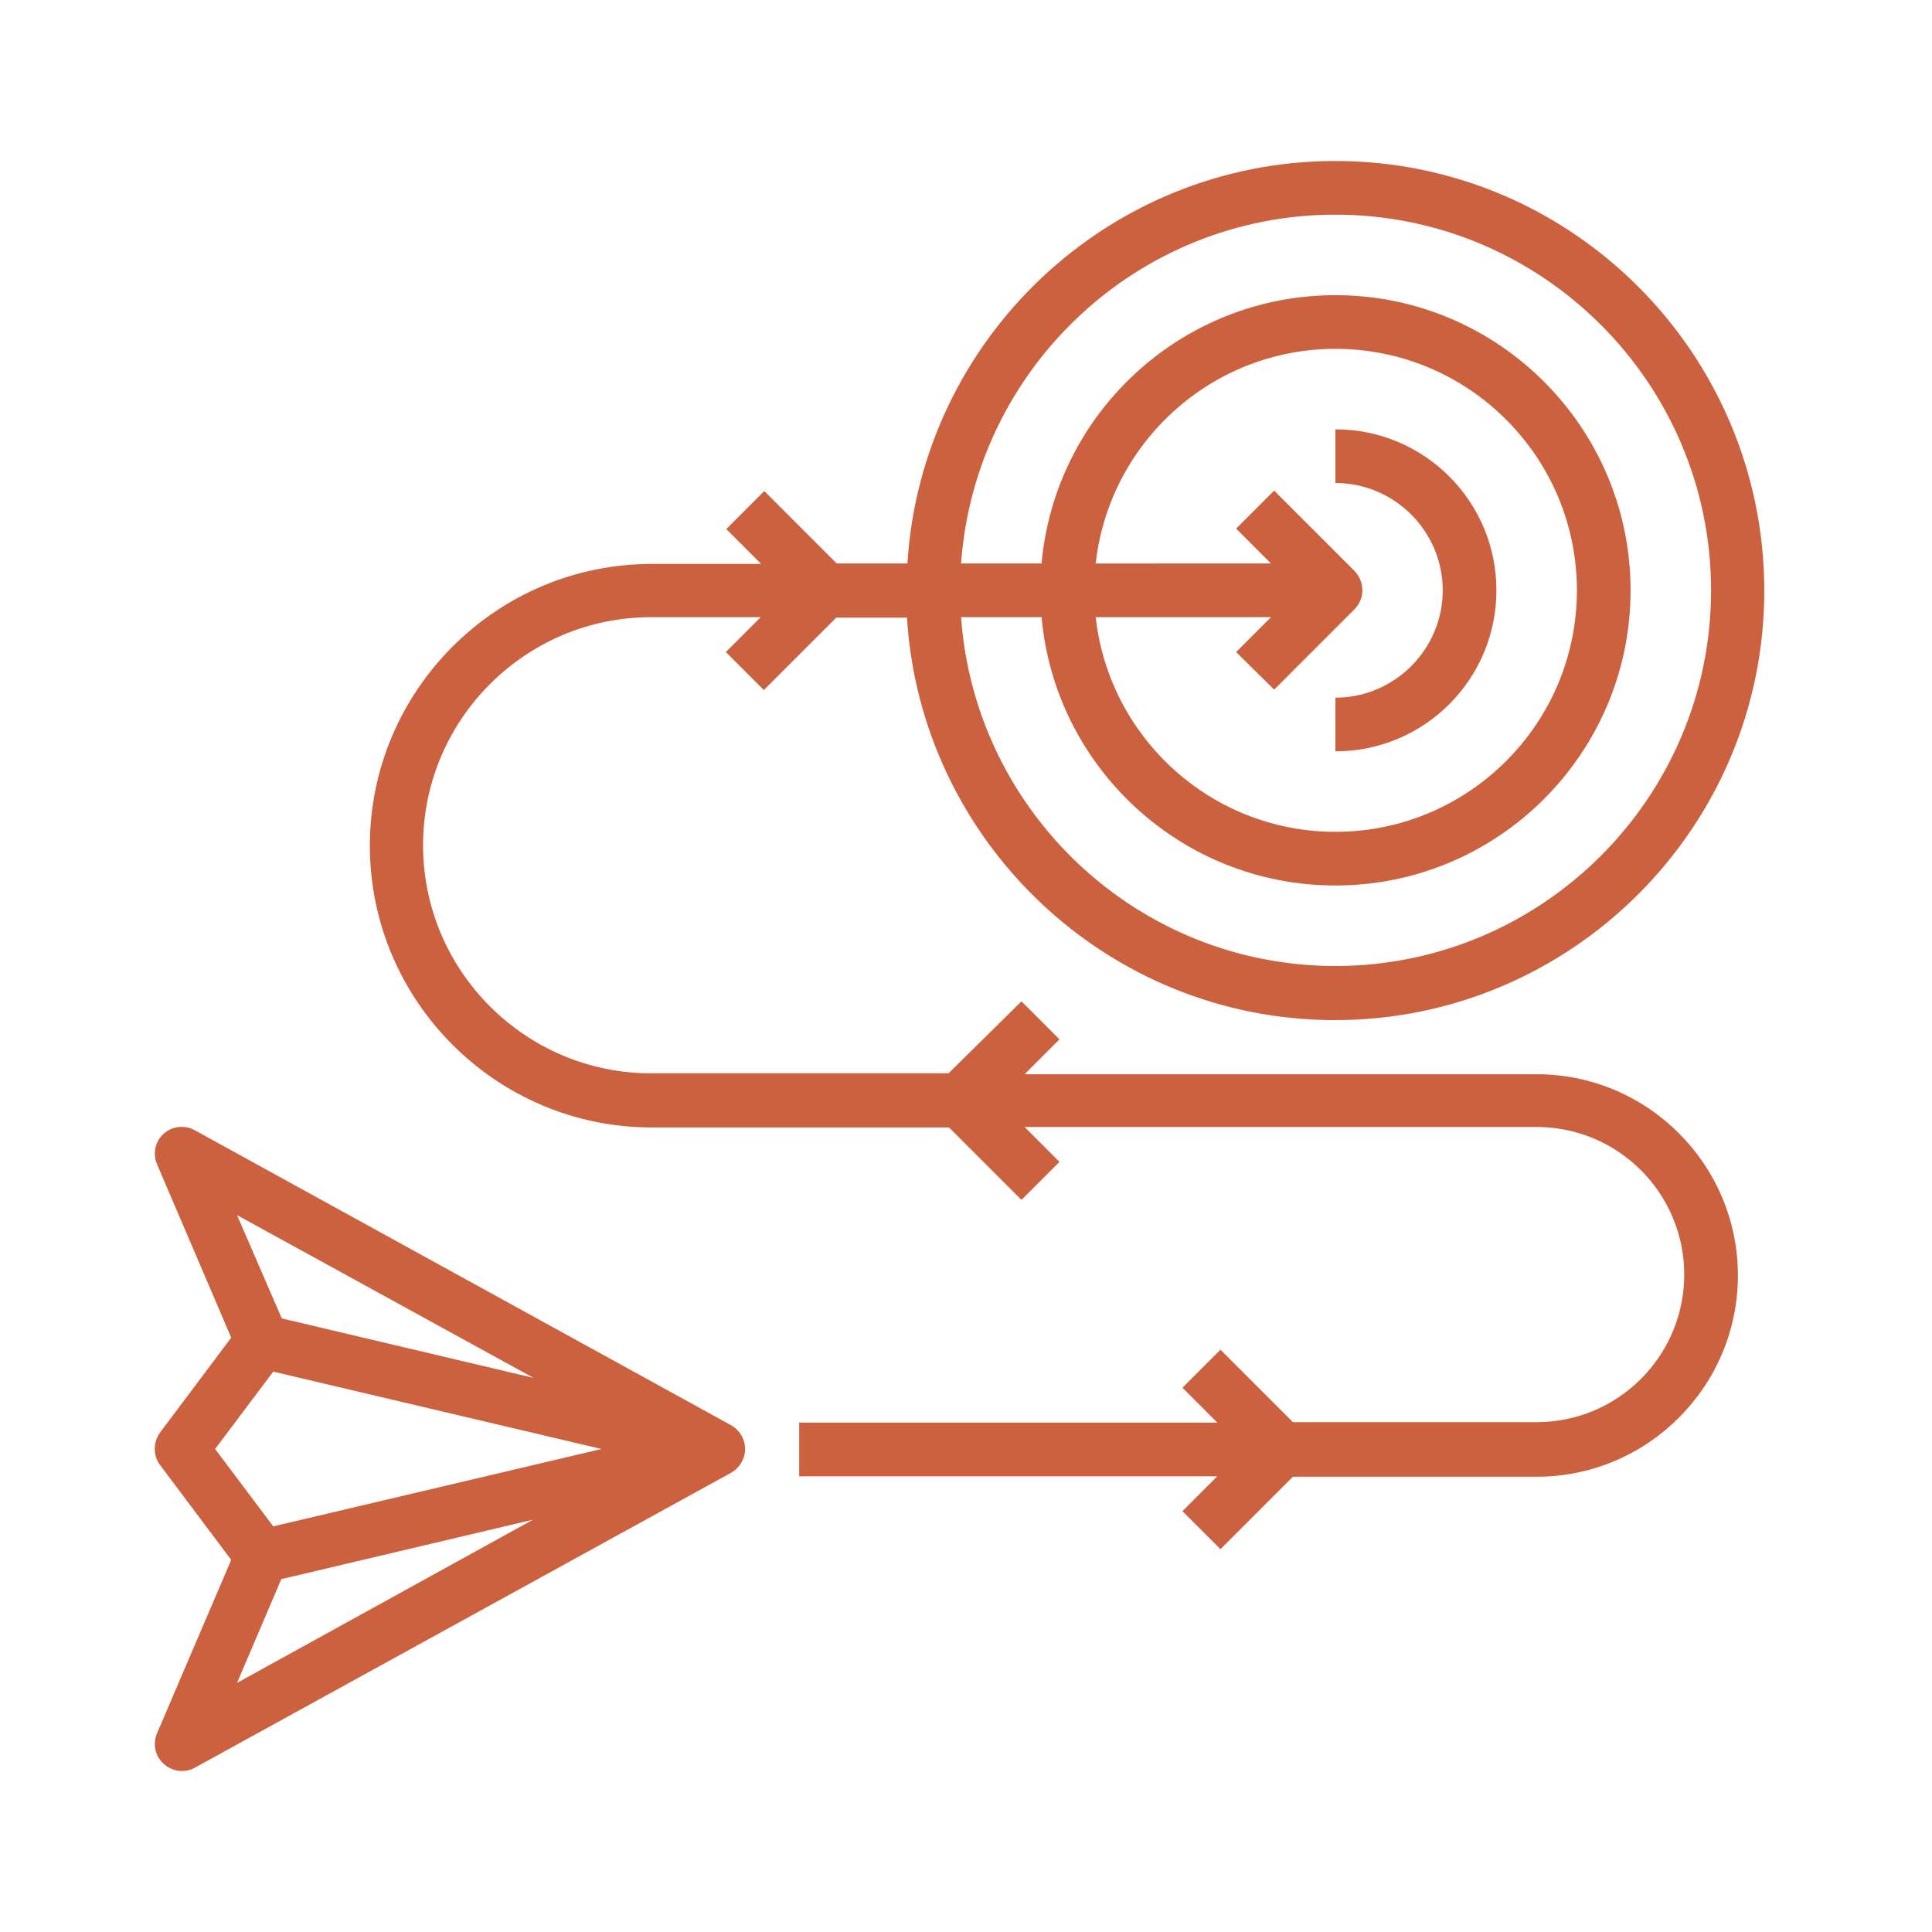
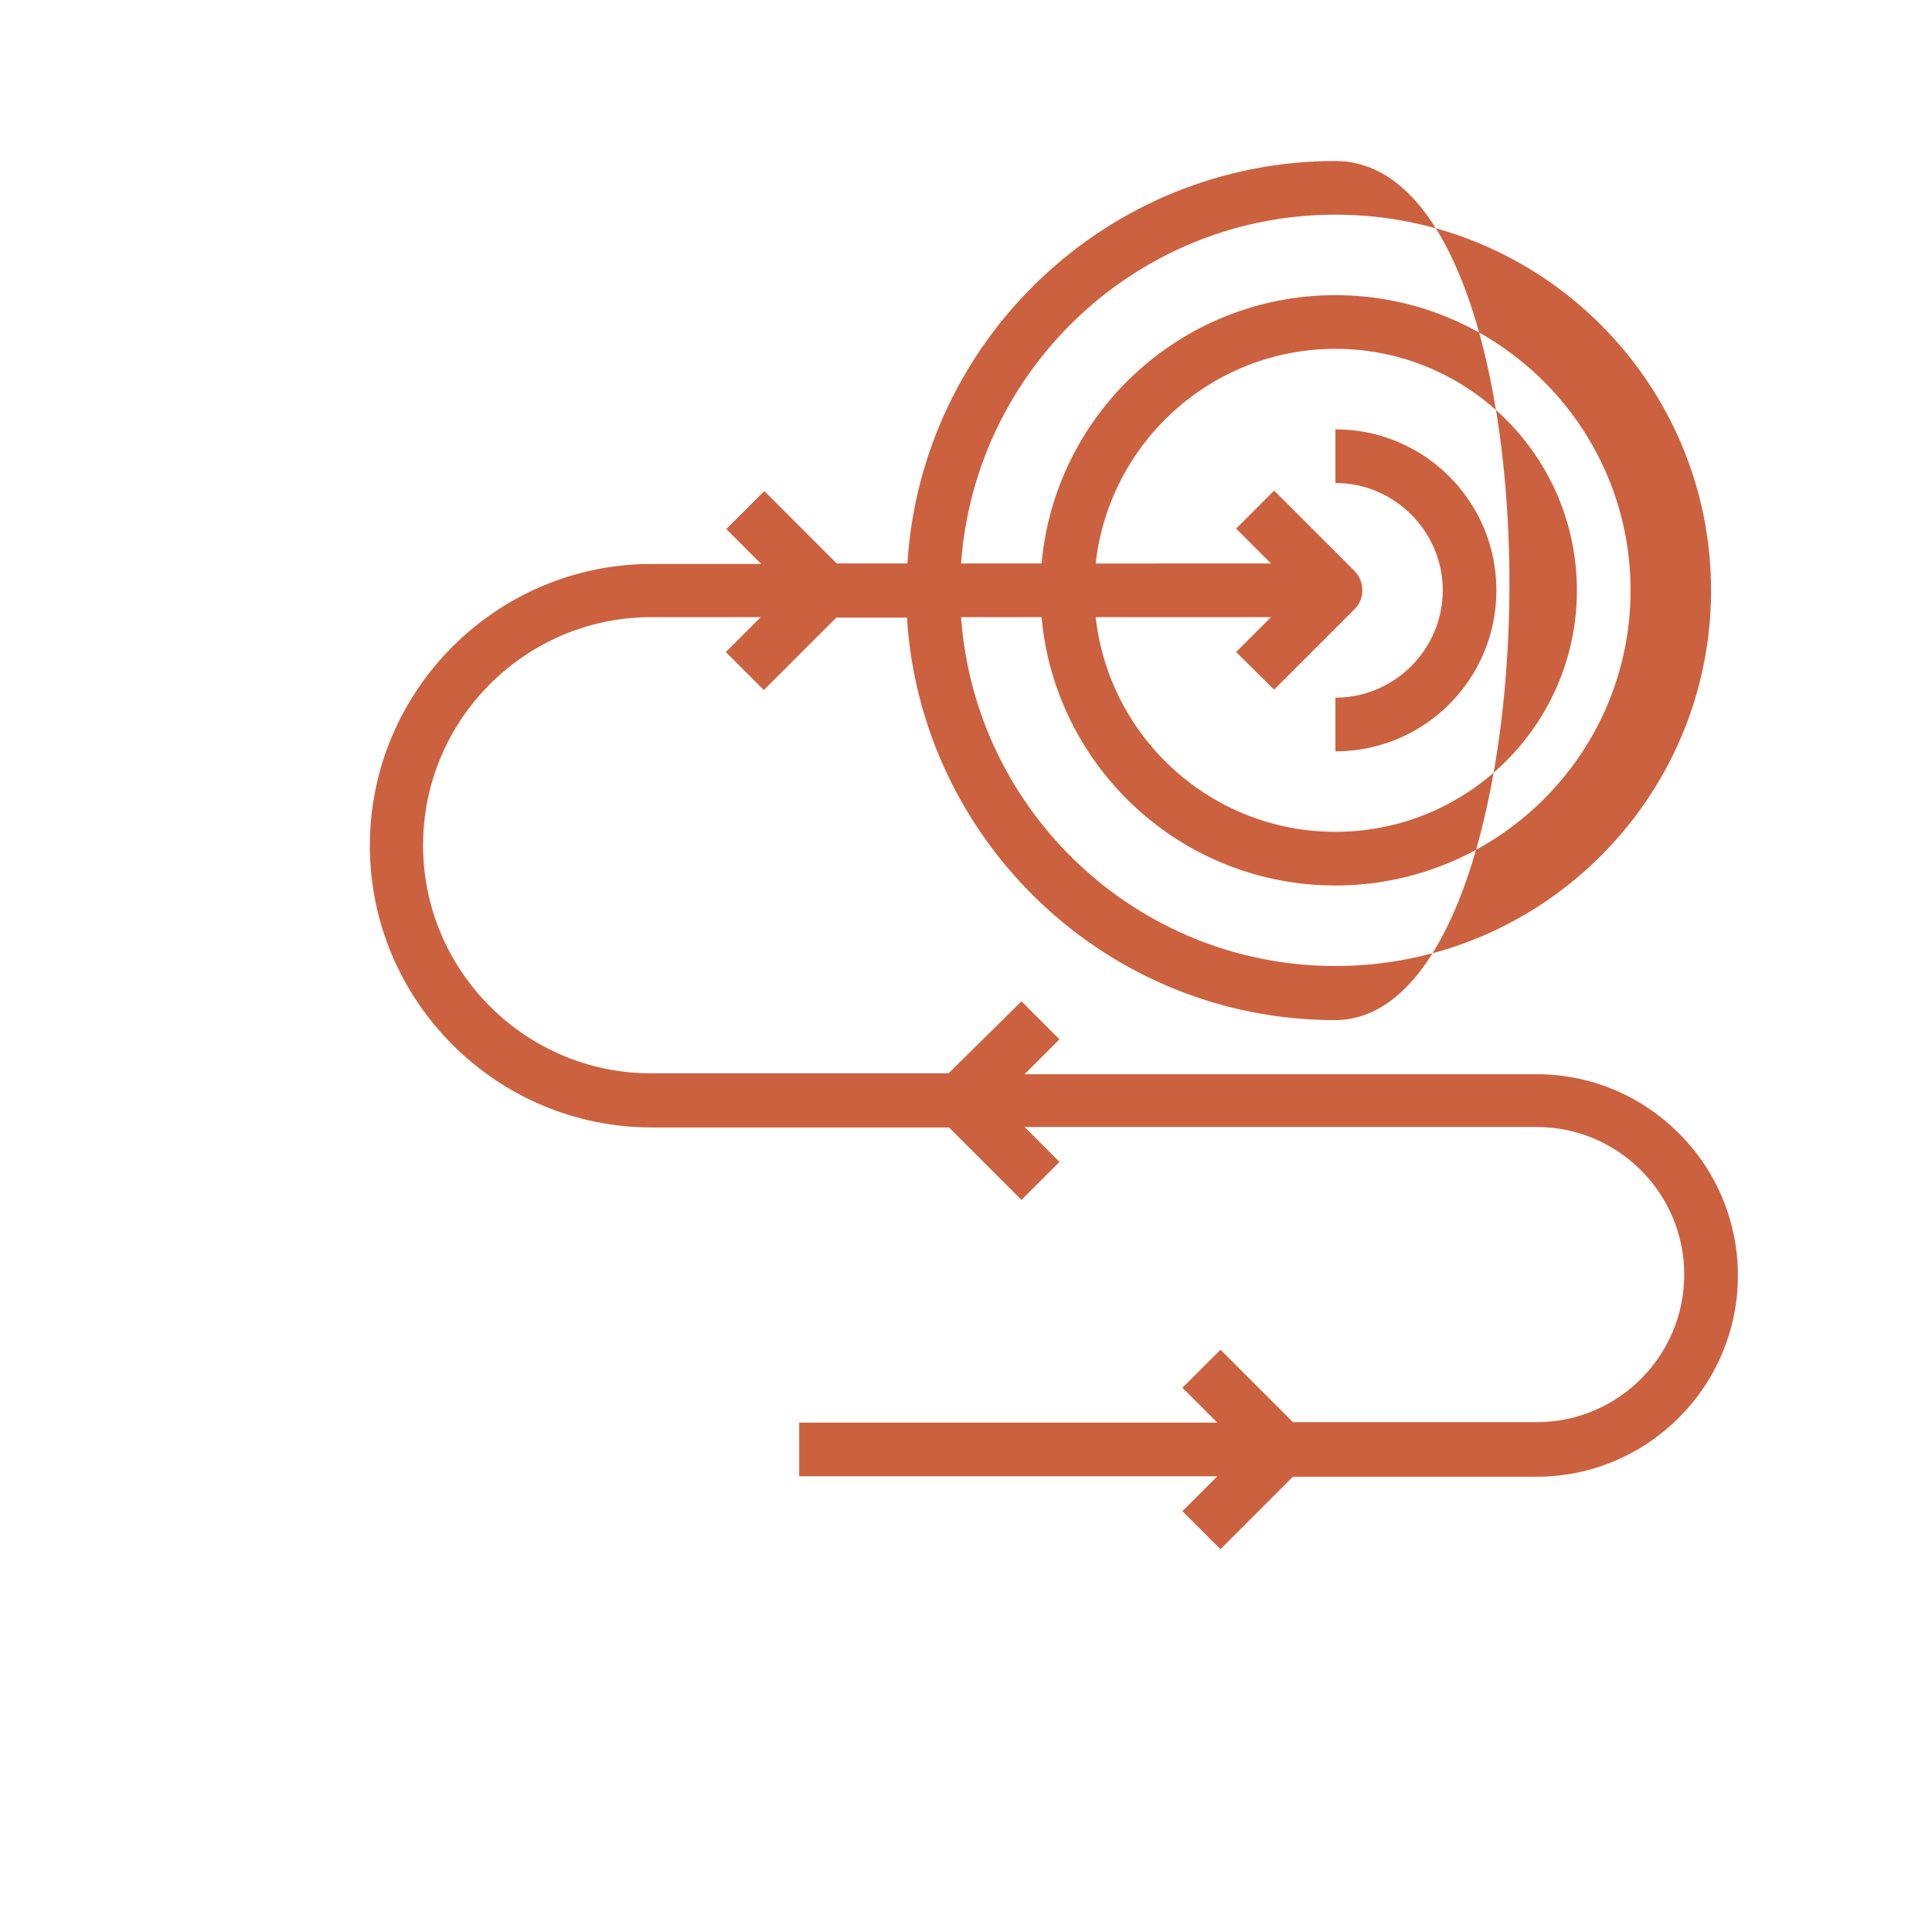
<svg xmlns="http://www.w3.org/2000/svg" version="1.1" id="Layer_1" x="0px" y="0px" viewBox="0 0 432 432" style="enable-background:new 0 0 432 432;" xml:space="preserve">
  <style type="text/css">
	.st0{fill:#CC6140;}
</style>
  <g>
    <g>
-       <path class="st0" d="M35.8,327.6l15.9,21.2l-16.6,38.8c-1,2.4-0.4,5.1,1.5,6.8c1.1,1,2.6,1.6,4,1.6c1,0,2-0.2,2.9-0.7l120-66    c1.9-1.1,3.1-3.1,3.1-5.3s-1.2-4.2-3.1-5.3l-120-66c-2.2-1.2-5-0.9-6.9,0.8c-1.9,1.7-2.5,4.5-1.5,6.8l16.6,38.8l-15.9,21.2    C34.2,322.5,34.2,325.5,35.8,327.6L35.8,327.6z M62.9,353.1l56.3-13.3L53,376.3L62.9,353.1z M119.3,308.1l-56.3-13.3L53,271.7    L119.3,308.1z M61.1,306.7l73.4,17.3l-73.4,17.3L48.1,324L61.1,306.7z M61.1,306.7" />
-     </g>
-     <path class="st0" d="M298.6,36c-50.9,0-92.6,39.9-95.7,90h-15.8l-16.2-16.2l-8.5,8.5l7.8,7.8h-24.5c-34.7,0-63,28.3-63,63   s28.3,63,63,63h66.5l16.2,16.2l8.5-8.5l-7.8-7.8h114.5c18.2,0,33,14.8,33,33s-14.8,33-33,33h-54.5l-16.2-16.2l-8.5,8.5l7.8,7.8   h-93.5v12h93.5l-7.8,7.8l8.5,8.5l16.2-16.2h54.5c24.8,0,45-20.2,45-45c0-24.8-20.2-45-45-45H229.1l7.8-7.8l-8.5-8.5L212.1,240   h-66.5c-28.1,0-51-22.9-51-51s22.9-51,51-51h24.5l-7.8,7.8l8.5,8.5l16.2-16.2h15.8c3.1,50.1,44.8,90,95.7,90c52.9,0,96-43.1,96-96   S351.6,36,298.6,36L298.6,36z M298.6,216c-44.3,0-80.6-34.5-83.7-78h18c3,33.6,31.3,60,65.7,60c36.4,0,66-29.6,66-66   s-29.6-66-66-66c-34.4,0-62.7,26.4-65.7,60h-18c3.1-43.5,39.4-78,83.7-78c46.3,0,84,37.7,84,84S344.9,216,298.6,216L298.6,216z    M284.9,154.2l18-18c2.3-2.3,2.3-6.1,0-8.5l-18-18l-8.5,8.5l7.8,7.8H245c3-27,25.9-48,53.6-48c29.8,0,54,24.2,54,54s-24.2,54-54,54   c-27.7,0-50.6-21-53.6-48h39.2l-7.8,7.8L284.9,154.2z M284.9,154.2" />
+       </g>
+     <path class="st0" d="M298.6,36c-50.9,0-92.6,39.9-95.7,90h-15.8l-16.2-16.2l-8.5,8.5l7.8,7.8h-24.5c-34.7,0-63,28.3-63,63   s28.3,63,63,63h66.5l16.2,16.2l8.5-8.5l-7.8-7.8h114.5c18.2,0,33,14.8,33,33s-14.8,33-33,33h-54.5l-16.2-16.2l-8.5,8.5l7.8,7.8   h-93.5v12h93.5l-7.8,7.8l8.5,8.5l16.2-16.2h54.5c24.8,0,45-20.2,45-45c0-24.8-20.2-45-45-45H229.1l7.8-7.8l-8.5-8.5L212.1,240   h-66.5c-28.1,0-51-22.9-51-51s22.9-51,51-51h24.5l-7.8,7.8l8.5,8.5l16.2-16.2h15.8c3.1,50.1,44.8,90,95.7,90S351.6,36,298.6,36L298.6,36z M298.6,216c-44.3,0-80.6-34.5-83.7-78h18c3,33.6,31.3,60,65.7,60c36.4,0,66-29.6,66-66   s-29.6-66-66-66c-34.4,0-62.7,26.4-65.7,60h-18c3.1-43.5,39.4-78,83.7-78c46.3,0,84,37.7,84,84S344.9,216,298.6,216L298.6,216z    M284.9,154.2l18-18c2.3-2.3,2.3-6.1,0-8.5l-18-18l-8.5,8.5l7.8,7.8H245c3-27,25.9-48,53.6-48c29.8,0,54,24.2,54,54s-24.2,54-54,54   c-27.7,0-50.6-21-53.6-48h39.2l-7.8,7.8L284.9,154.2z M284.9,154.2" />
    <path class="st0" d="M334.6,132c0-19.9-16.1-36-36-36v12c13.2,0,24,10.8,24,24s-10.8,24-24,24v12C318.5,168,334.6,151.9,334.6,132   L334.6,132z M334.6,132" />
  </g>
</svg>